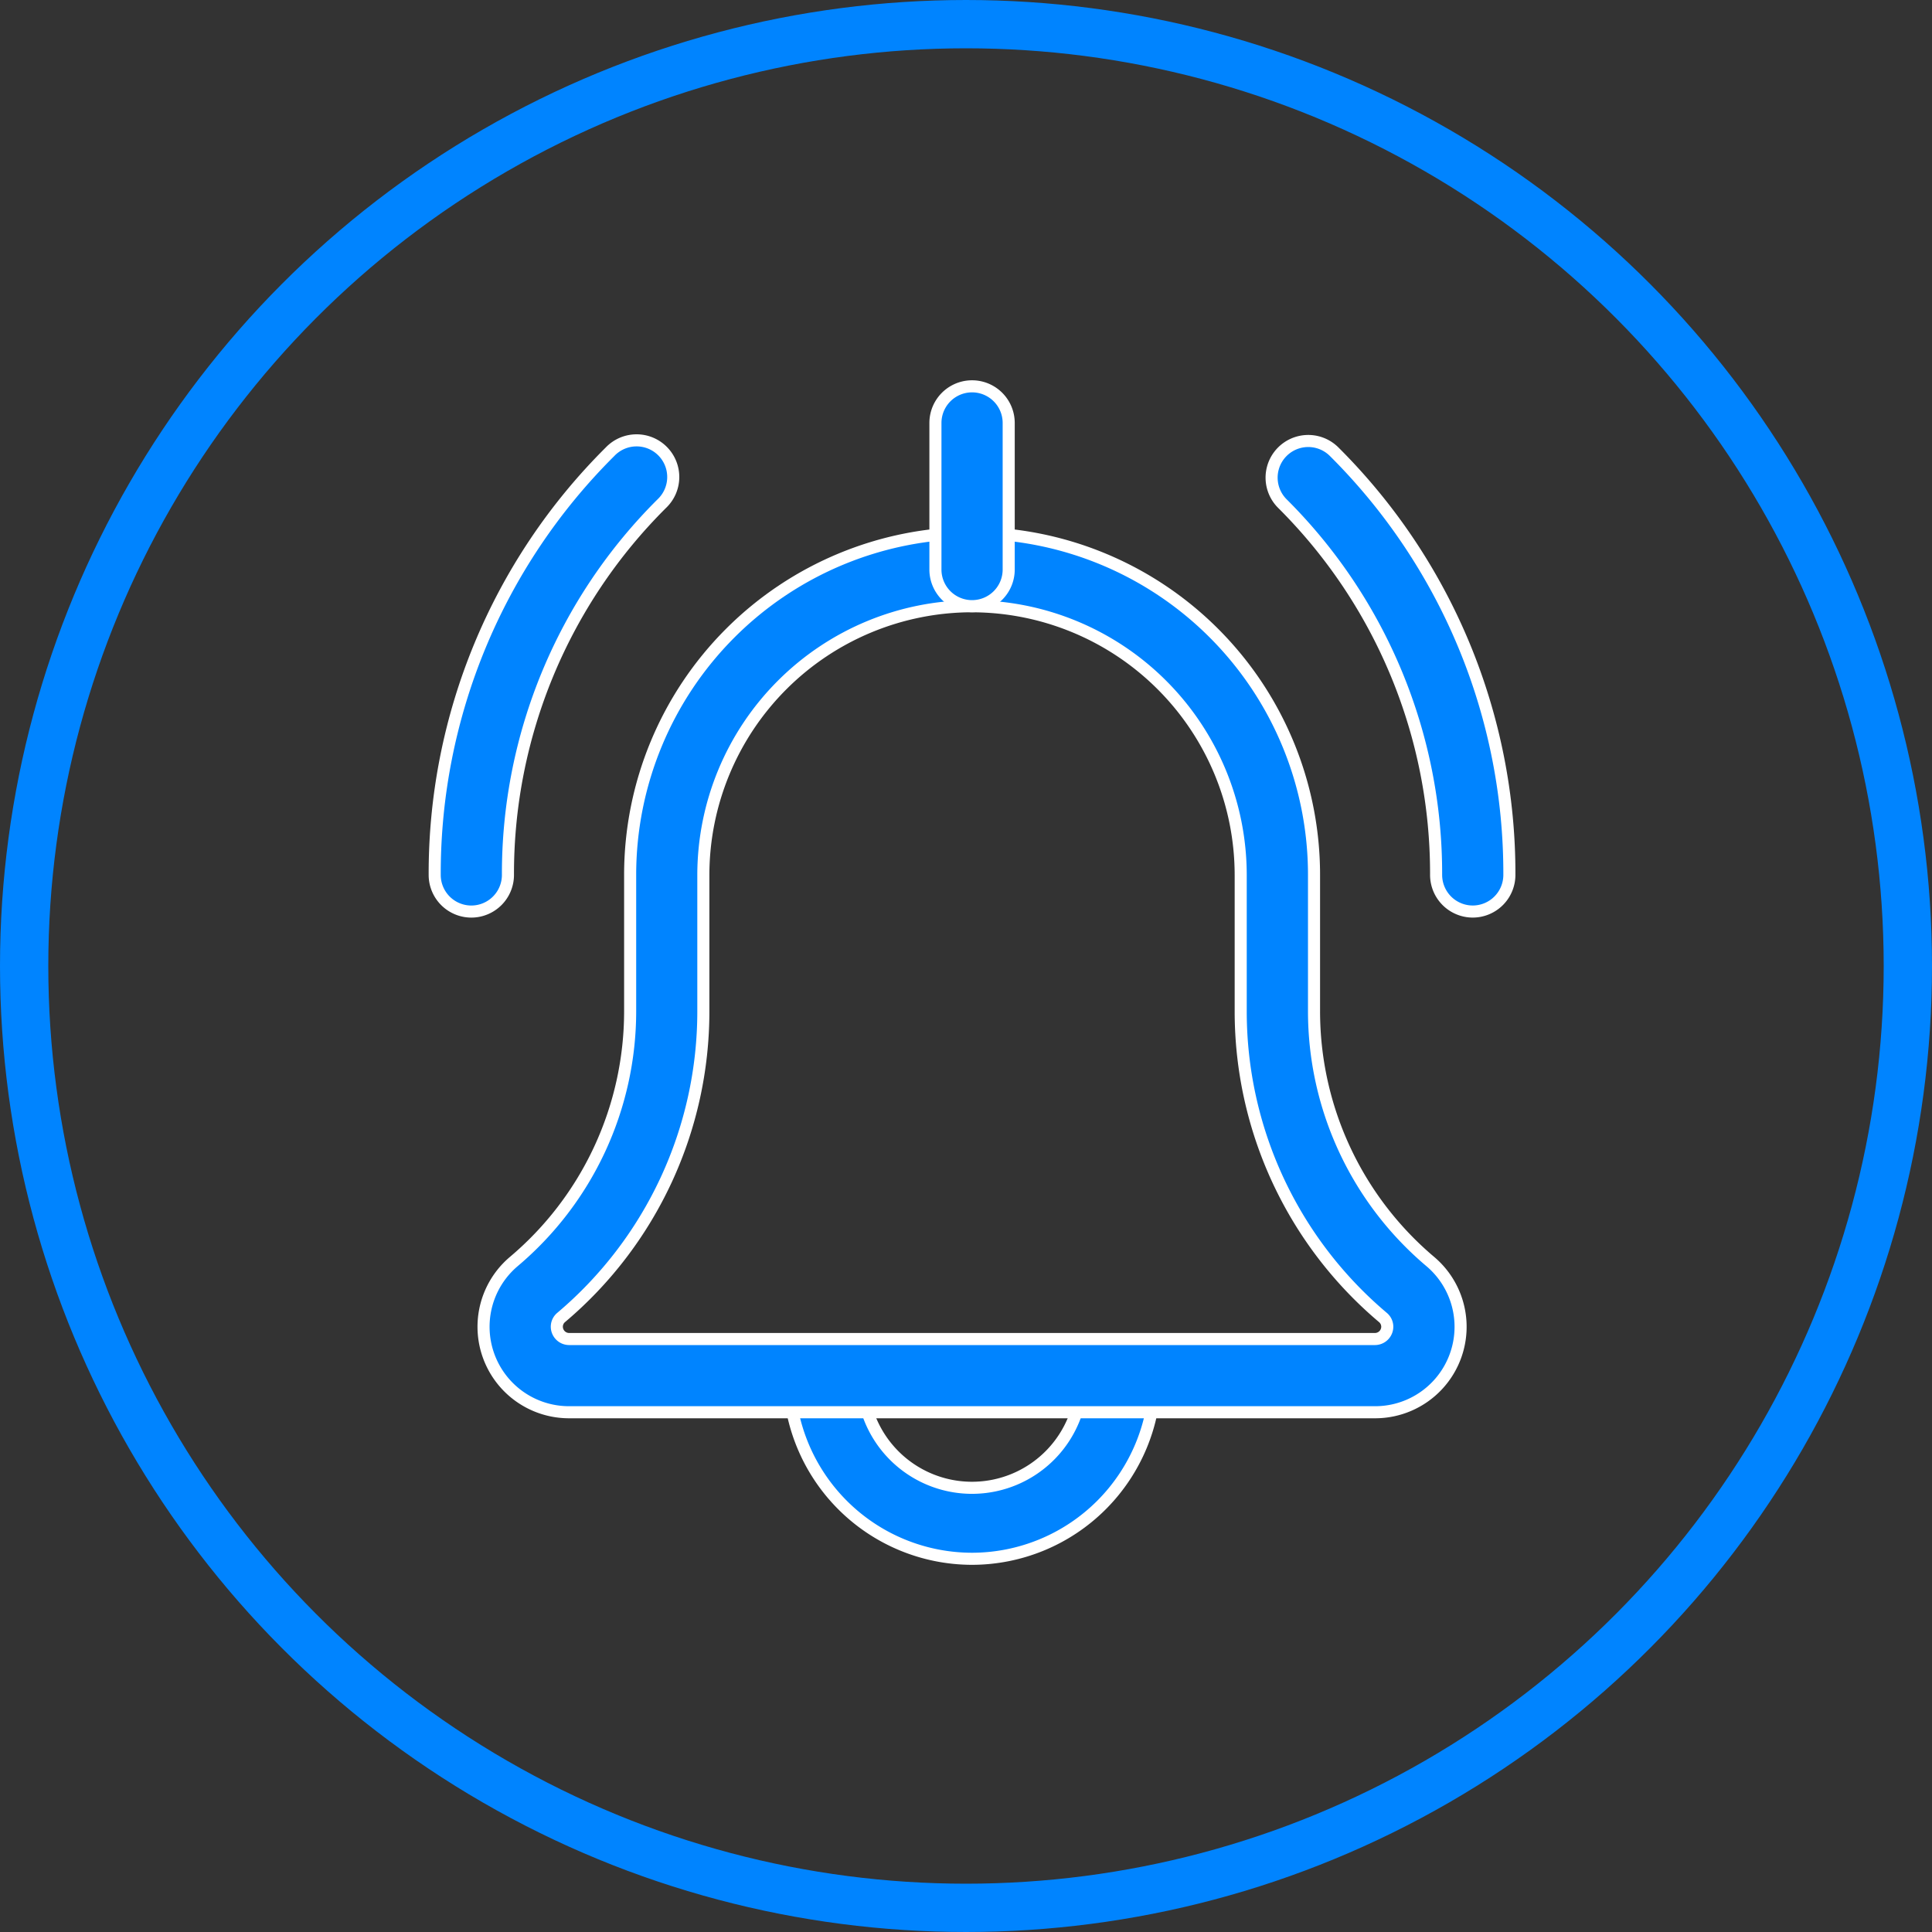
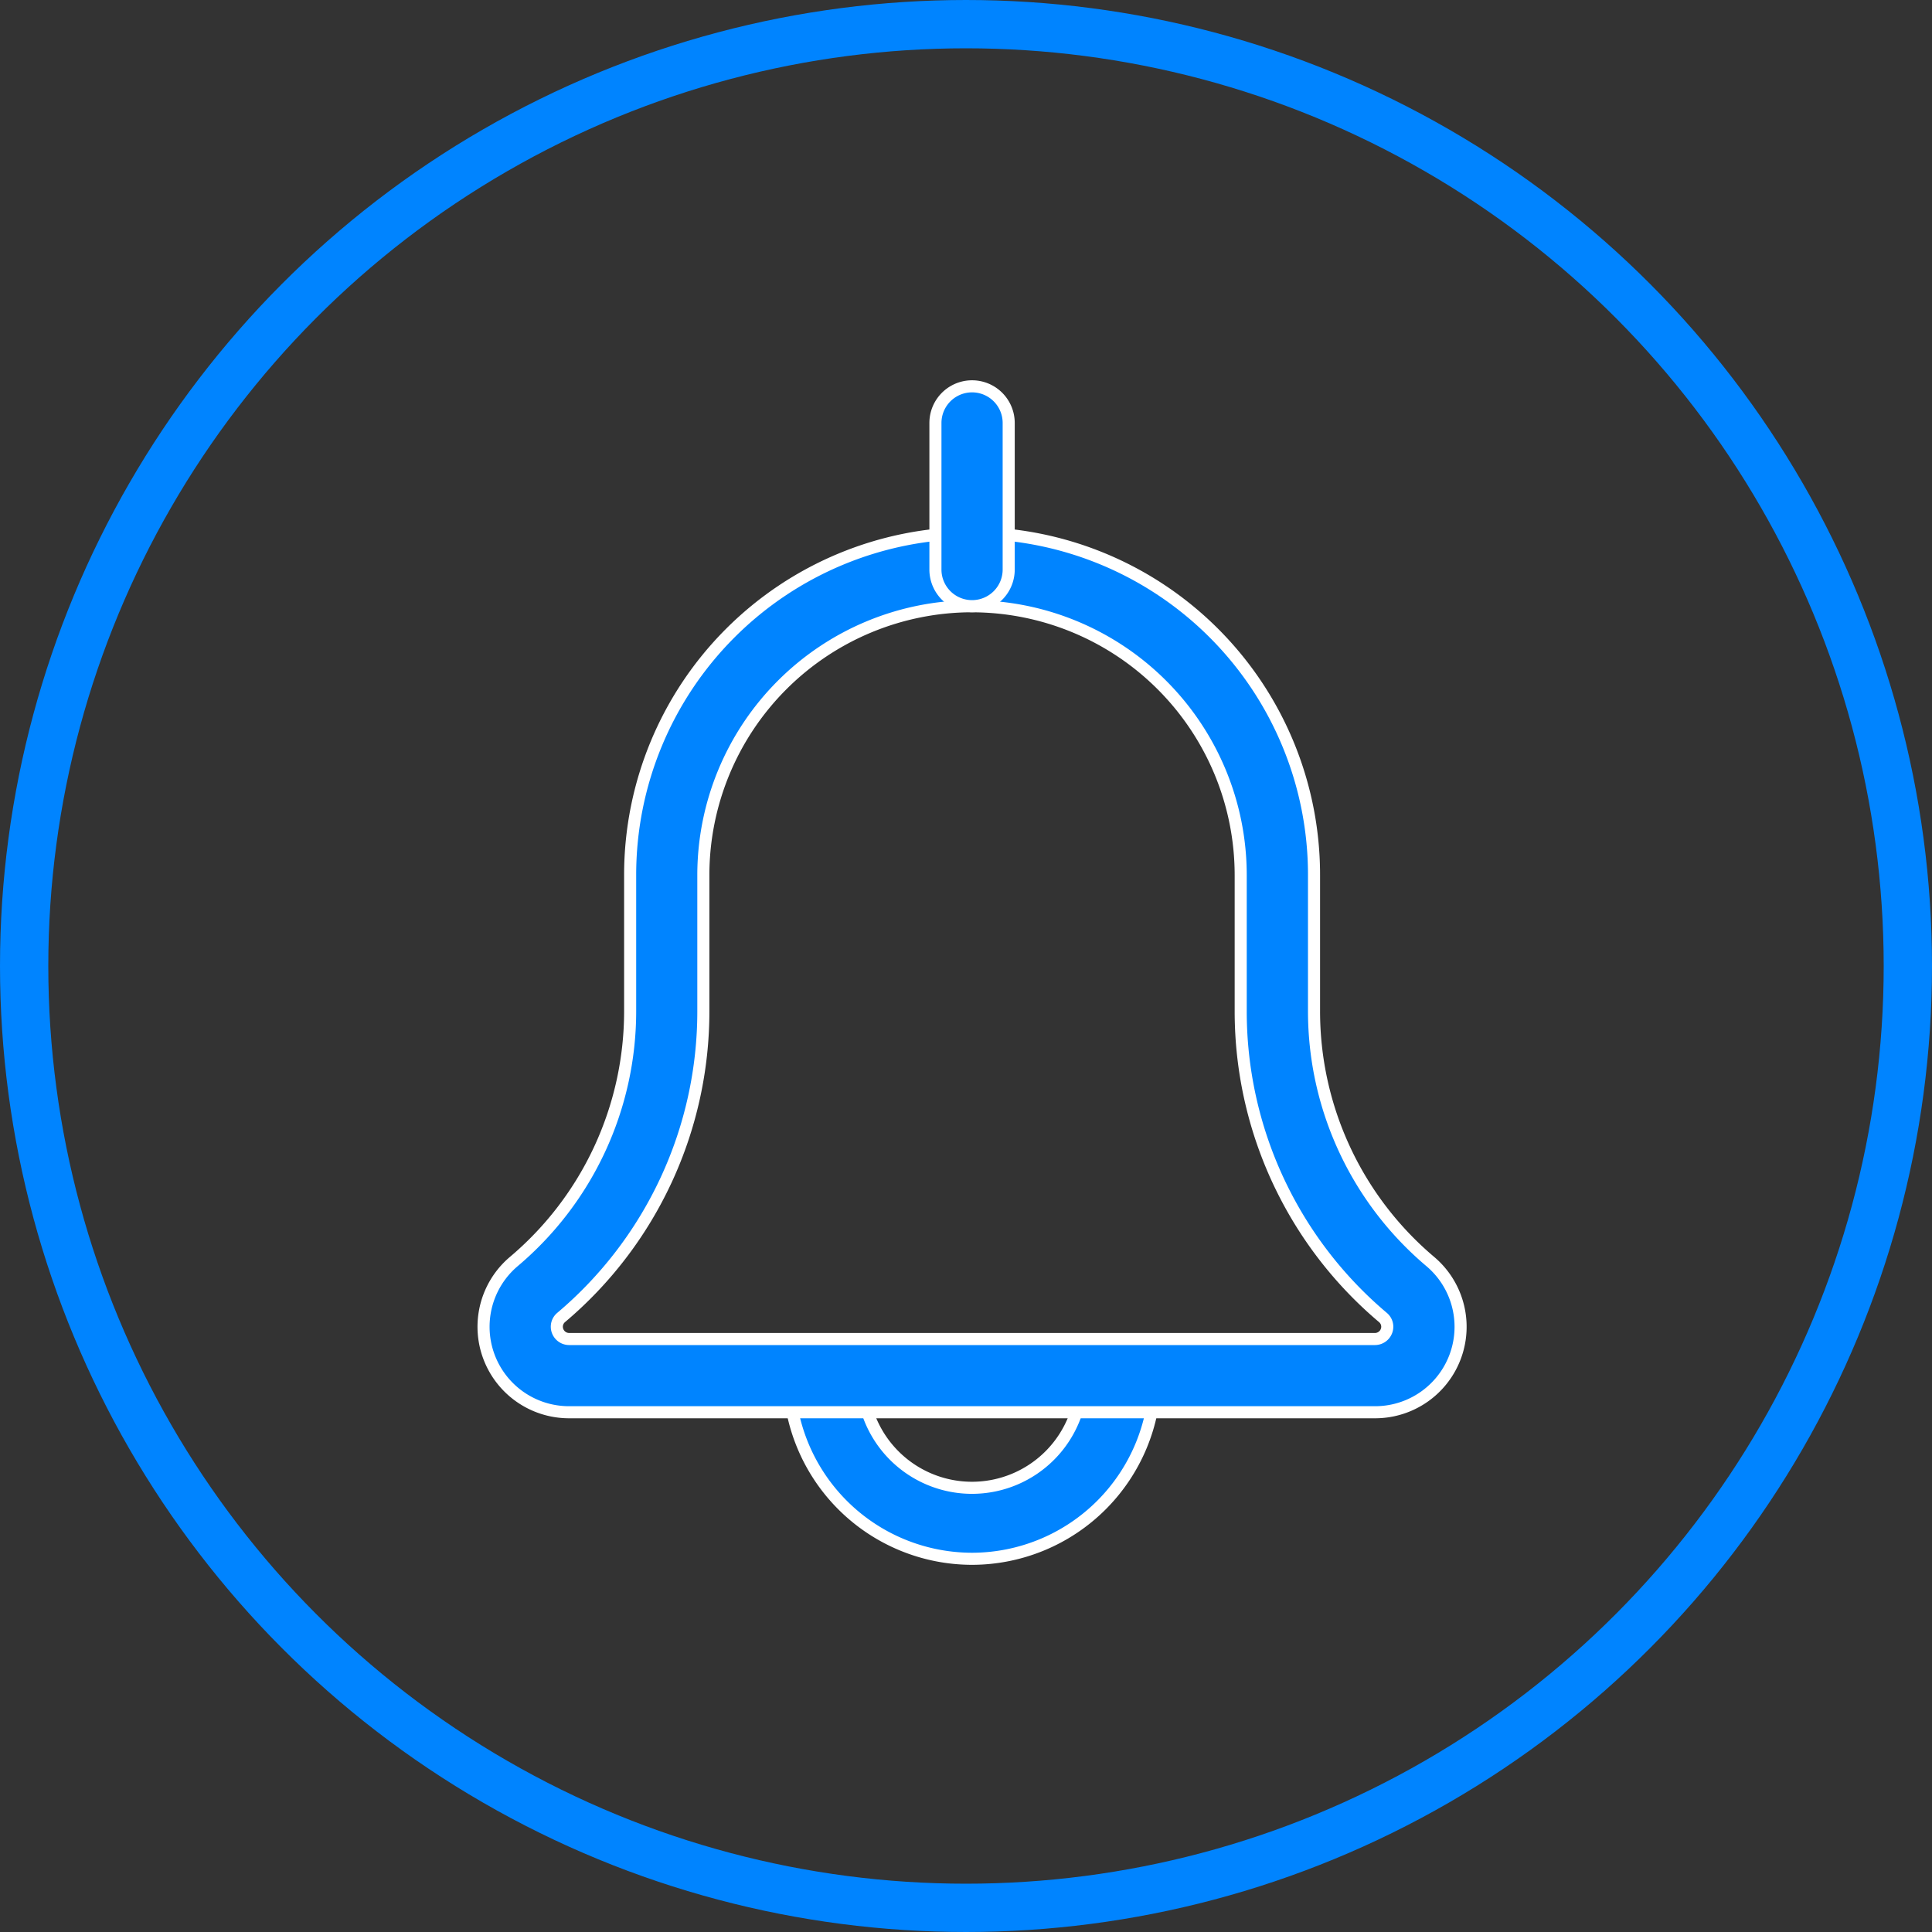
<svg xmlns="http://www.w3.org/2000/svg" width="80" height="80" viewBox="0 0 80 80">
  <rect x="0" y="0" width="80" height="80" fill="#333333" stroke="none" />
  <defs>
    <style>
            .cls-2{fill:#0084ff;stroke:#fff;stroke-miterlimit:10;stroke-width:.5px}
        </style>
  </defs>
  <g id="Groupe_111" transform="translate(-195 -1777)">
    <g id="Ellipse_4" fill="none" stroke="#0084ff" stroke-width="2px" transform="translate(195 1777)">
      <circle cx="40" cy="40" r="40" stroke="none" />
      <circle cx="40" cy="40" r="39" />
    </g>
    <g id="Groupe_85" transform="translate(-156.246 1441.4)">
-       <path id="Tracé_126" d="M397.178 372.363a1.519 1.519 0 0 1-1.517-1.518 21.6 21.6 0 0 0-6.367-15.376 1.517 1.517 0 0 1 2.146-2.146 24.621 24.621 0 0 1 7.255 17.522 1.518 1.518 0 0 1-1.517 1.518zm0 0" class="cls-2" transform="translate(15.051 .982)" />
-       <path id="Tracé_127" d="M370.763 372.363a1.518 1.518 0 0 1-1.517-1.518 24.611 24.611 0 0 1 7.258-17.52 1.518 1.518 0 1 1 2.146 2.146 21.594 21.594 0 0 0-6.371 15.374 1.518 1.518 0 0 1-1.517 1.518z" class="cls-2" transform="translate(0 .983)" />
      <path id="Tracé_128" d="M385.128 383.015a7.594 7.594 0 0 1-7.586-7.586 1.517 1.517 0 0 1 3.033 0 4.551 4.551 0 1 0 9.1 0 1.518 1.518 0 0 1 3.035 0 7.594 7.594 0 0 1-7.585 7.586zm0 0" class="cls-2" transform="translate(6.369 17.131)" />
      <path id="Tracé_129" d="M407.306 391.442h-33.375a3.539 3.539 0 0 1-2.3-6.23 13.56 13.56 0 0 0 4.83-10.38v-5.641a14.159 14.159 0 0 1 28.318 0v5.641a13.56 13.56 0 0 0 4.81 10.366 3.538 3.538 0 0 1-2.28 6.244zm-16.688-33.375a11.137 11.137 0 0 0-11.126 11.125v5.641a16.579 16.579 0 0 1-5.885 12.682.5.5 0 0 0-.182.389.511.511 0 0 0 .506.506h33.375a.512.512 0 0 0 .506-.506.5.5 0 0 0-.179-.385 16.579 16.579 0 0 1-5.89-12.685v-5.641a11.137 11.137 0 0 0-11.124-11.125zm0 0" class="cls-2" transform="translate(.878 2.636)" />
      <path id="Tracé_130" d="M382.492 360.7a1.516 1.516 0 0 1-1.517-1.517v-6.069a1.517 1.517 0 0 1 3.034 0v6.069a1.516 1.516 0 0 1-1.517 1.517zm0 0" class="cls-2" transform="translate(9.005)" />
    </g>
  </g>
</svg>